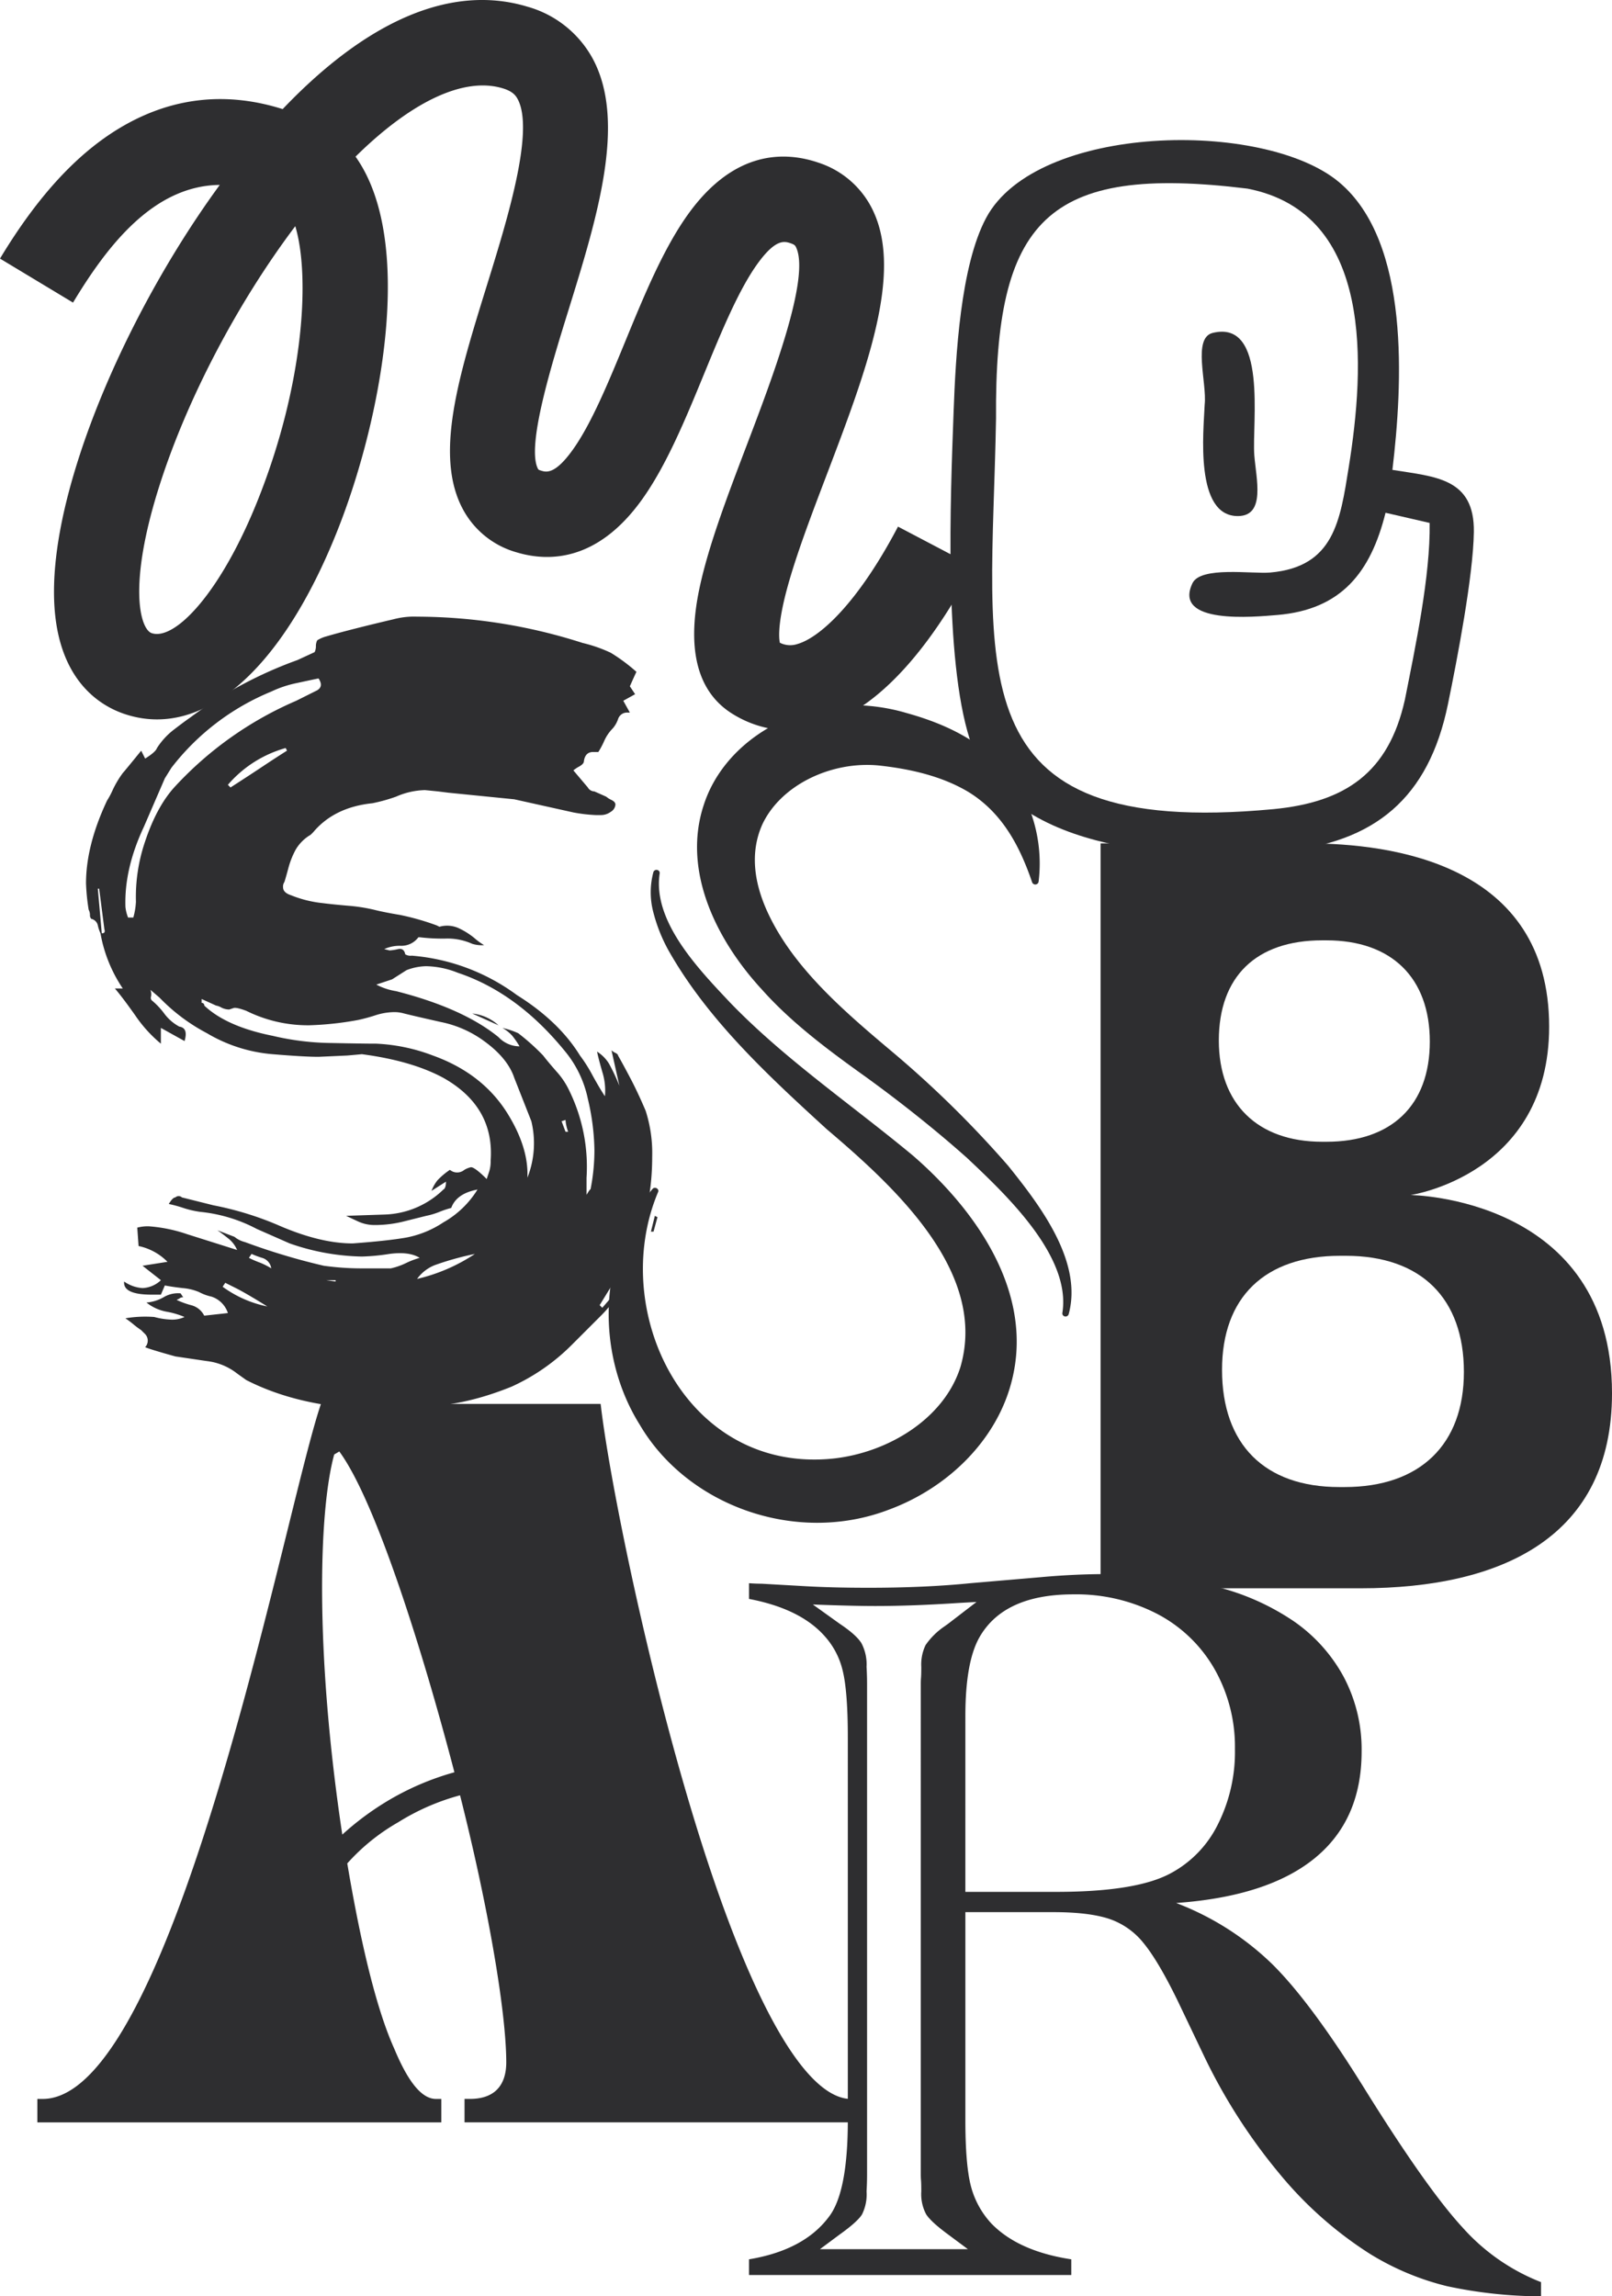
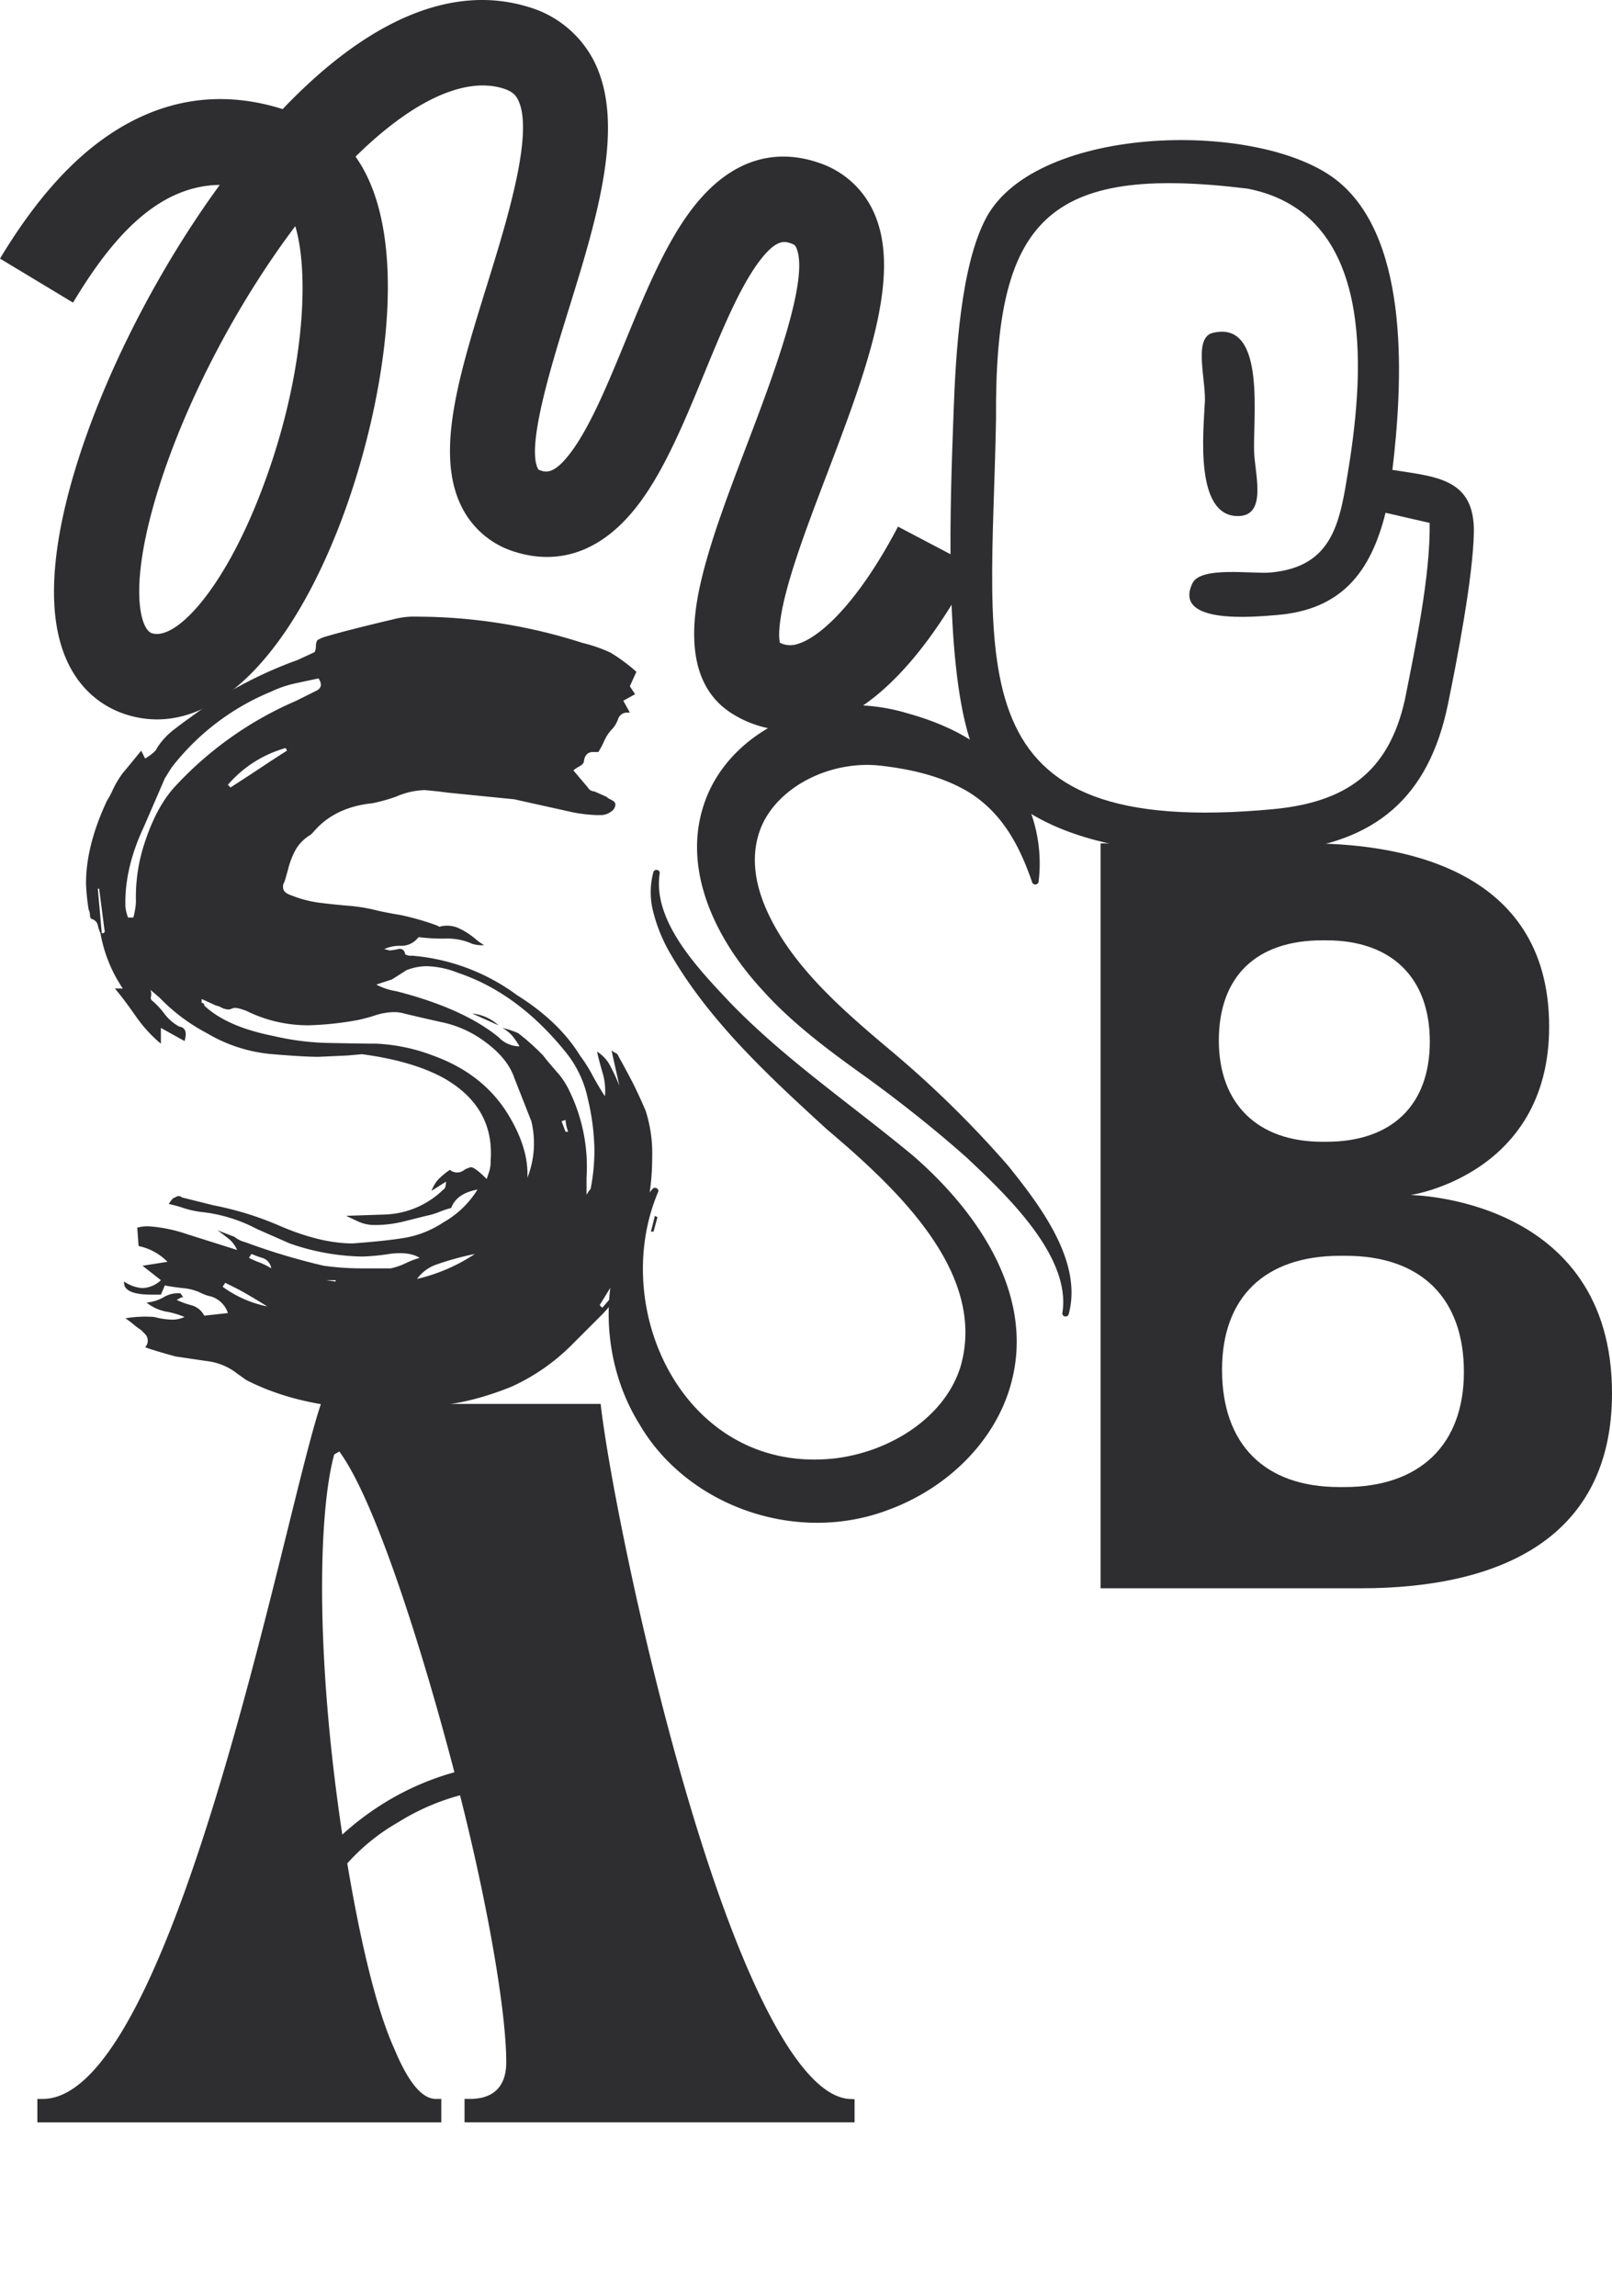
<svg xmlns="http://www.w3.org/2000/svg" id="Group_4335" data-name="Group 4335" width="388.361" height="553.103" viewBox="0 0 388.361 553.103">
  <defs>
    <clipPath id="clip-path">
      <rect id="Rectangle_3097" data-name="Rectangle 3097" width="388.361" height="553.103" fill="#2e2e30" />
    </clipPath>
  </defs>
  <g id="Group_4335-2" data-name="Group 4335" clip-path="url(#clip-path)">
    <path id="Path_11692" data-name="Path 11692" d="M338.584,113.638c2.421-20.369,4.445-54.892-12.89-69.329-18.139-15.108-72.788-14.1-84.971,8.6-6.226,11.6-7.364,33.38-7.855,46.671-.787,21.319-2.309,59.354,3.859,78.851,8.745,27.64,50.877,29.327,74.878,27.15,22.852-2.072,35.718-12.982,40.352-35.474,2.233-10.839,6.1-30.956,6.247-41.508.186-13-9.28-13.3-19.62-14.961m2.982,55.449c-3.9,17.417-14.227,24.6-31.662,26.268-77.578,7.267-67.866-33.766-66.817-94.077-.327-47.759,12.027-61.349,60.576-55.385,30.541,5.927,28.266,43.005,24.4,67.09-2.084,12.973-3.54,24.023-18.92,25.382-4.308.381-16.742-1.567-18.727,2.565-4.822,10.027,14.826,8.128,20.432,7.659,15.437-1.291,22.5-10.275,26.079-24.622l10.627,2.45c.193,12.776-3.469,29.976-5.984,42.671" transform="translate(-3.125 -0.46)" fill="#2e2e30" />
    <path id="Path_11693" data-name="Path 11693" d="M294.183,98.5c-.263,6.4-2.5,27.038,8.081,26.893,6.644-.091,4.312-9,3.872-14.66-.593-7.617,3.3-32.693-10.012-29.461-4.923,1.2-1.377,12.011-1.941,17.228" transform="translate(-3.951 -1.09)" fill="#2e2e30" />
    <path id="Path_11694" data-name="Path 11694" d="M59.619,334.438,57.4,332.854a14.449,14.449,0,0,0-6.33-2.848l-8.544-1.265q-5.7-1.58-7.28-2.217a2.292,2.292,0,0,0,0-3.164q-.638-.632-.949-.95a21.632,21.632,0,0,1-1.9-1.424,23.584,23.584,0,0,0-1.9-1.425,28.475,28.475,0,0,1,6.962-.316,17.585,17.585,0,0,0,4.115.632,7.011,7.011,0,0,0,3.165-.632,19.733,19.733,0,0,0-4.273-1.267,11.01,11.01,0,0,1-4.905-2.215,9.871,9.871,0,0,0,4.115-1.266,6.757,6.757,0,0,1,4.113-.949l.634.949a1.288,1.288,0,0,0-.95.317l-.633.316a20.357,20.357,0,0,0,3.481,1.267,4.852,4.852,0,0,1,3.165,2.53l5.7-.631a6.163,6.163,0,0,0-3.955-3.957,11.5,11.5,0,0,1-3.007-1.108,12.838,12.838,0,0,0-3.956-.949q-2.693-.311-4.273-.632l-.949,2.215H36.834q-6.965,0-6.646-3.164a8.678,8.678,0,0,0,4.43,1.581,6.844,6.844,0,0,0,4.432-1.9l-4.432-3.48,6.014-.95a13.735,13.735,0,0,0-6.963-3.8l-.317-4.43a9.7,9.7,0,0,1,2.849-.318,36.69,36.69,0,0,1,9.178,1.9l12.026,3.8a7.078,7.078,0,0,0-2.216-2.849c-1.059-.84-1.9-1.472-2.531-1.9l4.114,1.582a6.457,6.457,0,0,0,2.532,1.266,155.942,155.942,0,0,0,18.988,5.7,66.717,66.717,0,0,0,9.494.632h6.645a16.583,16.583,0,0,0,3.639-1.266A20.284,20.284,0,0,1,101.393,305q-2.535-1.579-7.278-.949a50.946,50.946,0,0,1-6.645.633,55.4,55.4,0,0,1-17.407-3.164l-7.911-3.482a36.914,36.914,0,0,0-13.609-4.113,23.011,23.011,0,0,1-4.113-.95,29.976,29.976,0,0,0-3.482-.949c.633-1.055,1.158-1.582,1.583-1.582a1.146,1.146,0,0,1,1.581,0l7.6,1.9a76.724,76.724,0,0,1,15.506,4.747q10.125,4.436,18.039,4.432,8.544-.632,12.976-1.425a24.309,24.309,0,0,0,8.862-3.64,22.857,22.857,0,0,0,8.227-7.911q-5.064.95-6.328,4.431a22.715,22.715,0,0,0-2.849.95,17.738,17.738,0,0,1-3.165.949l-5.064,1.266a28.889,28.889,0,0,1-6.963.949h-.631a9.42,9.42,0,0,1-3.957-.949q-2.061-.95-2.689-1.266l9.494-.318a21.159,21.159,0,0,0,13.925-6.012c.419-.208.631-.841.631-1.9l-3.48,2.215a9.275,9.275,0,0,1,1.424-2.53,17.159,17.159,0,0,1,3.006-2.532,2.7,2.7,0,0,0,3.481,0,5.53,5.53,0,0,1,1.582-.633q.949,0,3.8,2.848c.207-.632.419-1.266.631-1.9a8.26,8.26,0,0,0,.318-2.53q.949-12.975-11.393-19.939-7.6-4.109-19.621-5.7l-3.482.317-6.961.317q-3.488,0-11.077-.633a36.8,36.8,0,0,1-15.824-5.064,44.641,44.641,0,0,1-11.394-8.544l-2.216-1.9a2.932,2.932,0,0,1,.159,1.581.925.925,0,0,0,.159.949,18.116,18.116,0,0,1,3,3.166,11.034,11.034,0,0,0,3.64,3.165q2.211.318,1.266,3.481l-5.7-3.166v3.8a32.7,32.7,0,0,1-6.172-6.805q-3.011-4.272-4.905-6.488h1.9a34.47,34.47,0,0,1-5.379-13.292,9.241,9.241,0,0,1-.633-1.9,2.052,2.052,0,0,0-1.583-1.582,1.271,1.271,0,0,1-.316-.949,2.874,2.874,0,0,0-.316-1.266,50.518,50.518,0,0,1-.633-6.33q0-9.175,5.063-19.938a19.783,19.783,0,0,0,1.424-2.689,24.1,24.1,0,0,1,2.374-3.956q.314-.312,4.432-5.38l.949,1.9q2.53-1.58,2.848-2.532a17.465,17.465,0,0,1,4.273-4.587c1.79-1.37,3.007-2.266,3.639-2.69a100.578,100.578,0,0,1,25.951-13.926l4.115-1.9a3.18,3.18,0,0,0,.316-1.425,3.128,3.128,0,0,1,.317-1.424,7.987,7.987,0,0,1,2.216-.95q5.378-1.579,16.14-4.114a19.258,19.258,0,0,1,5.7-.633,131.21,131.21,0,0,1,39.875,6.33,34.514,34.514,0,0,1,6.8,2.374,42.618,42.618,0,0,1,6.172,4.589c-.213.425-.742,1.582-1.583,3.481l1.267,1.9-2.848,1.582,1.581,2.848H151.4a2.244,2.244,0,0,0-2.216,1.582,6.807,6.807,0,0,1-1.266,2.216,10.1,10.1,0,0,0-2.057,3.007,20.005,20.005,0,0,1-1.425,2.689h-1.265c-1.266,0-2.009.742-2.216,2.216,0,.424-.371.845-1.108,1.266a7.973,7.973,0,0,0-1.424.949l3.481,4.115a1.857,1.857,0,0,0,1.581.949l2.848,1.266a5.233,5.233,0,0,0,1.267.791c.632.317.949.688.949,1.108a2.189,2.189,0,0,1-1.108,1.739,4,4,0,0,1-2.374.792H143.8a37.456,37.456,0,0,1-5.381-.633l-14.242-3.164-15.824-1.583-2.531-.316-3.165-.317a18.308,18.308,0,0,0-6.963,1.582A40.846,40.846,0,0,1,90,195.5q-9.182.95-14.242,6.962l-.631.633a9.995,9.995,0,0,0-3.64,3.639,20.185,20.185,0,0,0-1.74,4.431q-.638,2.375-.949,3.323a1.825,1.825,0,0,0-.318,1.266q0,1.27,1.9,1.9a28.22,28.22,0,0,0,7.6,1.9q2.528.32,6.171.633a40.946,40.946,0,0,1,6.172.949q2.529.638,6.328,1.266a60.879,60.879,0,0,1,8.862,2.531l.633.318a6.766,6.766,0,0,1,4.588.316,17.8,17.8,0,0,1,3.8,2.374,16.15,16.15,0,0,0,2.374,1.74,7.828,7.828,0,0,1-2.848-.316,14.562,14.562,0,0,0-6.487-1.266,46.016,46.016,0,0,1-6.173-.317h-.316a5.1,5.1,0,0,1-4.273,2.057,9.029,9.029,0,0,0-3.956.791l1.267.317a10.761,10.761,0,0,0,2.056-.317c.95-.207,1.529.212,1.741,1.267a2.485,2.485,0,0,0,1.581.316,49.3,49.3,0,0,1,25.318,9.494q10.126,6.334,15.192,14.558a35.642,35.642,0,0,1,3.006,4.747q1.736,3.167,3.007,5.063a14.886,14.886,0,0,0-.633-5.855q-.949-3.322-1.266-4.9a9.173,9.173,0,0,1,2.848,2.848,46.767,46.767,0,0,1,2.532,5.38L147.6,255a3.46,3.46,0,0,0,.949.633c.42.213.632.425.632.633q1.262,2.218,3.007,5.538t3.639,7.754a33.325,33.325,0,0,1,1.582,11.077q0,18.355-10.128,31.646l-2.53,4.115.632.632,4.115-4.747q-.638,2.849-4.432,6.645l-6.962,6.964a49.248,49.248,0,0,1-14.558,10.127q-11.711,4.747-21.836,4.747a11.865,11.865,0,0,0-2.848.316,11.688,11.688,0,0,1-2.848.317q-21.525.638-36.4-6.962m-34.812-107.6c.633,0,.841-.316.633-.949l-1.267-9.81h-.316Zm6.33-3.8H32.4a17.335,17.335,0,0,0,.633-3.8,41.411,41.411,0,0,1,2.215-14.556q2.849-8.546,7.28-13.293A86.022,86.022,0,0,1,71.646,170.82l5.063-2.531q1.579-.95.318-2.848-1.588.318-5.224,1.107a26.672,26.672,0,0,0-6.171,2.057A58.316,58.316,0,0,0,41.58,186.959L40,189.492,34.935,201.2q-4.749,10.132-4.432,19.3a10.121,10.121,0,0,0,.633,2.532m18.355,21.2q5.378,5.065,16.457,7.281a63.9,63.9,0,0,0,14.241,1.74q7.907.163,10.759.158a43.686,43.686,0,0,1,13.609,2.848q12.343,4.435,18.354,14.557,4.749,7.915,4.432,14.875a22.534,22.534,0,0,0,.949-13.609l-4.114-10.443q-1.588-4.746-7.279-8.861a26.474,26.474,0,0,0-10.443-4.59q-6.335-1.424-8.862-2.056a8.315,8.315,0,0,0-2.531-.318,15.258,15.258,0,0,0-4.431.792,41.2,41.2,0,0,1-4.114,1.107,76.459,76.459,0,0,1-11.71,1.267,33.427,33.427,0,0,1-15.191-3.481c-1.692-.633-2.745-.841-3.164-.633l-.949.318a4.214,4.214,0,0,1-1.9-.475,3.827,3.827,0,0,0-1.267-.475l-3.48-1.582v.949a.561.561,0,0,1,.632.633m15.19,72.473q-5.064-3.161-7.594-4.431l-2.531-1.266-.633.95a27.471,27.471,0,0,0,10.759,4.746m-8.86-125.007q4.428-2.849,7.754-5.064t5.853-3.8l-.316-.634a28.417,28.417,0,0,0-13.925,8.862Zm6.962,114.4a18.216,18.216,0,0,1,2.848,1.425A3.058,3.058,0,0,0,63.417,305a22.075,22.075,0,0,1-2.532-.949l-.632.949a24.765,24.765,0,0,0,2.531,1.108m18.355,4.59v-.318H78.925ZM95.7,240.76q16.142,4.117,24.686,11.078a6.959,6.959,0,0,0,5.063,2.215,20.877,20.877,0,0,0-1.74-2.53,9.377,9.377,0,0,0-2.374-1.9,20.045,20.045,0,0,1,3.8,1.267,53.986,53.986,0,0,1,6.012,5.381q.95,1.268,3.166,3.8a18.745,18.745,0,0,1,3.164,4.747,41.725,41.725,0,0,1,4.114,20.887v4.113q.95-1.579.95-1.265a48.272,48.272,0,0,0,.949-9.494,56.62,56.62,0,0,0-1.581-12.343,26.472,26.472,0,0,0-5.7-11.71q-11.4-13.922-25.635-18.672a21.36,21.36,0,0,0-7.6-1.581,13.537,13.537,0,0,0-4.747.949l-3.481,2.215q-.949.32-1.9.633t-1.9.632A15.362,15.362,0,0,0,95.7,240.76m18.99,63.3a70.1,70.1,0,0,0-9.653,2.691,9.626,9.626,0,0,0-4.272,3.323,42.686,42.686,0,0,0,13.925-6.014m5.7-55.066-6.33-2.848a11.117,11.117,0,0,1,6.33,2.848m.316.317-.316-.317Zm15.824,25.318h.633a9.9,9.9,0,0,1-.633-2.848l-.949.316Zm21.52,20.255.633.316-.949,3.481h-.633Z" transform="translate(-0.283 -2.027)" fill="#2e2e30" />
    <path id="Path_11695" data-name="Path 11695" d="M204.8,510.18c-11.45-.619-25.193-26.033-38.7-71.561-11.124-37.5-19.191-78.7-21.138-94.737l-.136-1.118H77.442l-.285.877c-1.881,5.768-4.439,16.1-7.681,29.188-11.887,48-34.015,137.35-59.082,137.35H9.123v5.644h97.32v-5.644H105.17c-3.387,0-6.682-3.969-10.073-12.133-4.027-8.921-7.825-23.912-11.31-44.6a48.946,48.946,0,0,1,12.2-9.87l.03-.017.029-.018a55.061,55.061,0,0,1,14.911-6.5c6.674,26.335,11.134,52.067,11.134,64.331,0,4.016-1.523,8.8-8.781,8.8h-1.272v5.644h93.97v-5.578Zm-95.2-78.687a65.492,65.492,0,0,0-16.351,7.052,68.273,68.273,0,0,0-10.661,7.962c-6.613-43.964-5.692-77.977-1.948-91.558l1.228-.723c8.593,11.647,19.827,47.034,27.732,77.268" transform="translate(-0.123 -4.615)" fill="#2e2e30" />
    <path id="Path_11696" data-name="Path 11696" d="M160.93,213.237c-1.752,11.508,9.285,22.96,16.918,31.056,13.229,13.717,29.333,24.654,44.087,36.9,15.52,13.442,29.109,33.165,23.867,54.082-3.527,14.333-15.384,25.981-29.766,31.252-22.259,8.462-48.434-.939-59.91-20.508-10.816-17.3-10.008-41.426,3.078-56.782.543-.656,1.667-.034,1.352.722-12.079,28.636,6.668,67.89,42.207,64.213,13.218-1.437,26.647-9.577,30.6-21.97,6.71-22.8-15.667-43.343-32.162-57.34-14.257-13.024-28.853-26.531-38.262-43.292a38.794,38.794,0,0,1-3.544-9,18.732,18.732,0,0,1,.021-9.651.785.785,0,0,1,.958-.509.736.736,0,0,1,.557.833" transform="translate(-2.001 -2.859)" fill="#2e2e30" />
    <path id="Path_11697" data-name="Path 11697" d="M258.239,318.549c2.168-13.615-13.442-28.351-22.941-37.3-7.579-6.761-16.224-13.609-24.473-19.574-8.854-6.331-17.781-12.933-24.987-21.026-10.882-11.79-19.319-28.584-13.958-44.566,4.579-13.992,19.317-23.438,34.61-23.9a46.072,46.072,0,0,1,14.262,1.894c7.3,2.03,14.315,5.007,20.175,10.031,9.154,7.4,12.952,19.739,11.579,30.6a.81.81,0,0,1-1.545.151c-2.978-8.725-7.155-16.662-15.185-21.68-6.484-3.933-14.268-5.677-21.854-6.489-11.283-1.07-23.455,4.629-27.954,14.166C182.9,207.67,184,215,187.17,221.933c6.073,13.264,18.154,23.687,29.48,33.226a252.613,252.613,0,0,1,28.541,27.969c7.729,9.627,18.005,23.081,14.563,35.745a.784.784,0,0,1-.953.516.732.732,0,0,1-.562-.84" transform="translate(-2.292 -2.318)" fill="#2e2e30" />
-     <path id="Path_11698" data-name="Path 11698" d="M235.04,465.743v50.174q0,10.5,1.282,15.626a21.016,21.016,0,0,0,4.945,9.156q6.468,6.714,19.288,8.667v3.784H182.912v-3.784q13.184-2.2,19.165-10.132,4.639-5.86,4.64-23.317V423.748q0-11.107-1.221-16.115a18.869,18.869,0,0,0-4.516-8.545q-5.86-6.468-18.067-8.789v-3.784q1.708.123,3.051.122l10.743.61q6.47.367,15.015.366,13.551,0,24.538-1.1l17.091-1.465q8.058-.733,15.87-.733a103.332,103.332,0,0,1,25.758,2.93,58.442,58.442,0,0,1,19.166,8.423,38.662,38.662,0,0,1,12.086,13.491,37.355,37.355,0,0,1,4.273,17.884q0,16.481-11.293,25.7t-33.388,10.8a67.712,67.712,0,0,1,23.134,14.711q9.457,9.339,22.524,30.458Q346.25,532.4,354.8,541.675a49.367,49.367,0,0,0,18.923,13.184v3.418a109.26,109.26,0,0,1-22.646-2.442,64.491,64.491,0,0,1-18.616-7.813,92.57,92.57,0,0,1-21.853-19.41,135.991,135.991,0,0,1-17.946-27.956l-6.47-13.55q-4.639-9.522-8.179-13.856a17.948,17.948,0,0,0-8.423-5.921q-4.883-1.583-13.306-1.586ZM200,546.925H235.65l-4.761-3.541q-4.152-3.051-5.312-4.883a10.4,10.4,0,0,1-1.159-5.493q0-1.952-.061-2.625c-.042-.446-.06-.915-.06-1.4V410.685c0-.488.018-.977.06-1.465s.061-1.343.061-2.564a10.794,10.794,0,0,1,1.038-5.249,17.494,17.494,0,0,1,4.579-4.516l.854-.611,6.836-5.249-4.394.245q-11.112.733-20.022.732-5.493,0-15.016-.366l6.471,4.639q4.028,2.687,5.249,4.7a11,11,0,0,1,1.22,5.676q.121,2.078.122,4.029V528.979q0,1.955-.122,4.029a10.831,10.831,0,0,1-1.1,5.554q-1.1,1.771-5.371,4.822Zm35.037-86.065h21.852q18.921,0,27.223-4.273a26.745,26.745,0,0,0,11.658-11.781,38.817,38.817,0,0,0,4.212-18.371,37.818,37.818,0,0,0-4.944-19.29A34.071,34.071,0,0,0,281.246,393.9a42.426,42.426,0,0,0-20.2-4.7q-16.846,0-22.706,10.5-3.3,5.984-3.3,18.8Z" transform="translate(-2.463 -5.174)" fill="#2e2e30" />
    <path id="Path_11699" data-name="Path 11699" d="M190.295,175.94a26.218,26.218,0,0,1-13.413-3.744c-8.777-5.172-11.582-15.485-8.337-30.651,2.181-10.192,6.664-21.971,11.41-34.443,6.086-15.992,15.283-40.16,11.844-47.511-.168-.359-.3-.643-1.228-.963-1.522-.525-3.607-1.244-8,4.795-4.59,6.312-8.81,16.579-12.89,26.508-4.459,10.848-9.07,22.067-14.942,30.294C144.056,135.195,132.3,135.435,124.324,133a21.176,21.176,0,0,1-12.863-10.452c-6.846-12.934-.968-31.871,5.836-53.8,4.866-15.677,11.528-37.147,7.431-44.855-.5-.947-1.29-1.921-3.619-2.622-9.333-2.814-21.925,3.128-35.453,16.457,14.5,20.382,6.2,63.416-4.309,89.93-13.513,34.079-32.741,50.632-51.421,44.291-5.795-1.968-15.686-7.95-16.81-25.895-.6-9.687,1.352-21.668,5.818-35.612,7.051-22.01,19.641-46.243,34.012-65.9C36.987,44.7,25.863,59.163,17.594,72.887L0,62.287C9.454,46.6,19.438,35.995,30.523,29.868,42.354,23.33,54.963,22.132,68.1,26.279,88.7,4.67,108.938-3.849,127.035,1.6A25.833,25.833,0,0,1,142.864,14.25c8.114,15.265.965,38.3-5.95,60.585-4.043,13.026-10.152,32.712-7.3,38.1.074.138.126.239.709.416,1.257.383,3.357,1.023,7.7-5.062,4.494-6.3,8.646-16.4,12.661-26.168,4.541-11.049,9.237-22.474,15.276-30.779,11.016-15.151,23.1-14.962,31.3-12.134A22.063,22.063,0,0,1,210.4,50.888c7.126,15.23-1.8,38.687-11.251,63.52-3.808,10.005-7.4,19.454-9.557,27.466-2.265,8.431-1.945,11.865-1.71,12.936a5.466,5.466,0,0,0,4.219.316c5.334-1.518,14.505-9.745,24.246-28.282l18.182,9.554c-7.894,15.024-20.687,33.9-36.807,38.484a27.093,27.093,0,0,1-7.432,1.059M71.137,54.482C57.361,72.739,45.183,95.824,38.5,116.707c-7.88,24.6-4.65,34.88-1.966,35.792,5.577,1.9,16.725-9.714,25.724-32.412,11-27.742,12.487-53.566,8.884-65.6" transform="translate(0 0)" fill="#2e2e30" />
    <path id="Path_11700" data-name="Path 11700" d="M268.768,205.909h49.8c20.279,0,58.269,4.876,58.269,44.15,0,35.681-33.369,40.557-33.369,40.557s48.514.514,48.514,47.745c0,34.4-26.182,46.975-60.58,46.975H268.768Zm53.392,71.873h1.026c15.658,0,24.9-8.728,24.9-24.13s-9.242-24.385-24.9-24.385H322.16c-15.917,0-24.9,8.728-24.9,24.13,0,15.144,9.242,24.385,24.9,24.385m4.106,83.17h1.282c18.225,0,28.751-10.269,28.751-27.724,0-17.711-10.266-27.98-28.492-27.98h-1.285c-18.225,0-28.491,10.011-28.491,27.467,0,17.968,10.266,28.237,28.236,28.237" transform="translate(-3.619 -2.772)" fill="#2e2e30" />
  </g>
</svg>